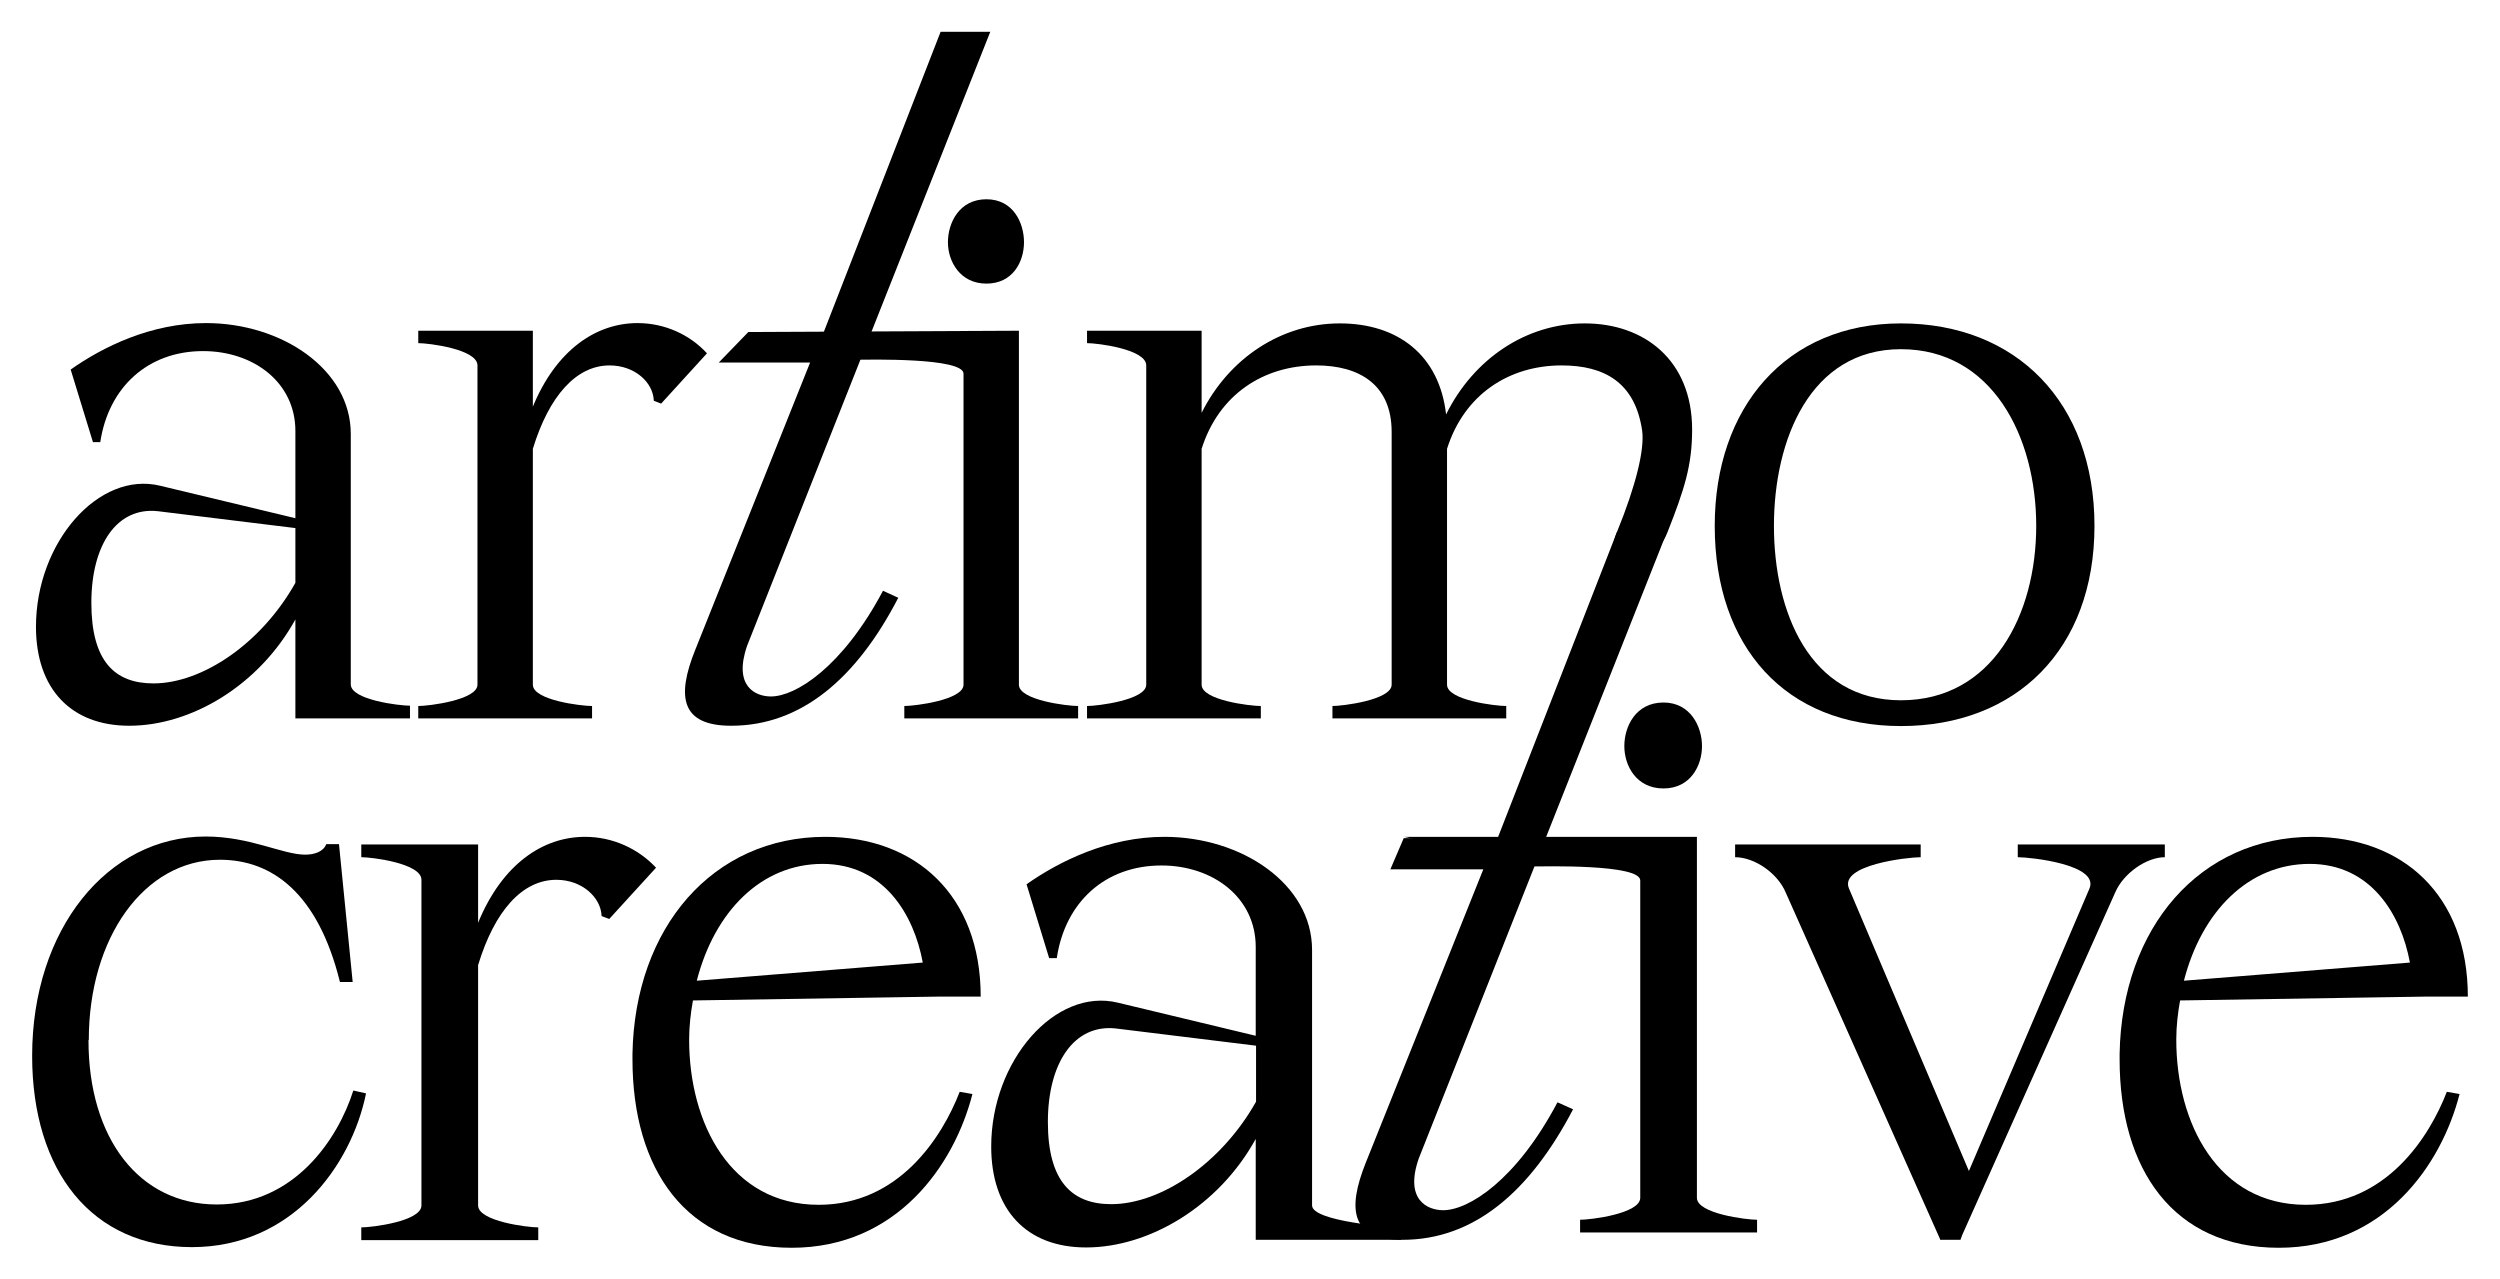
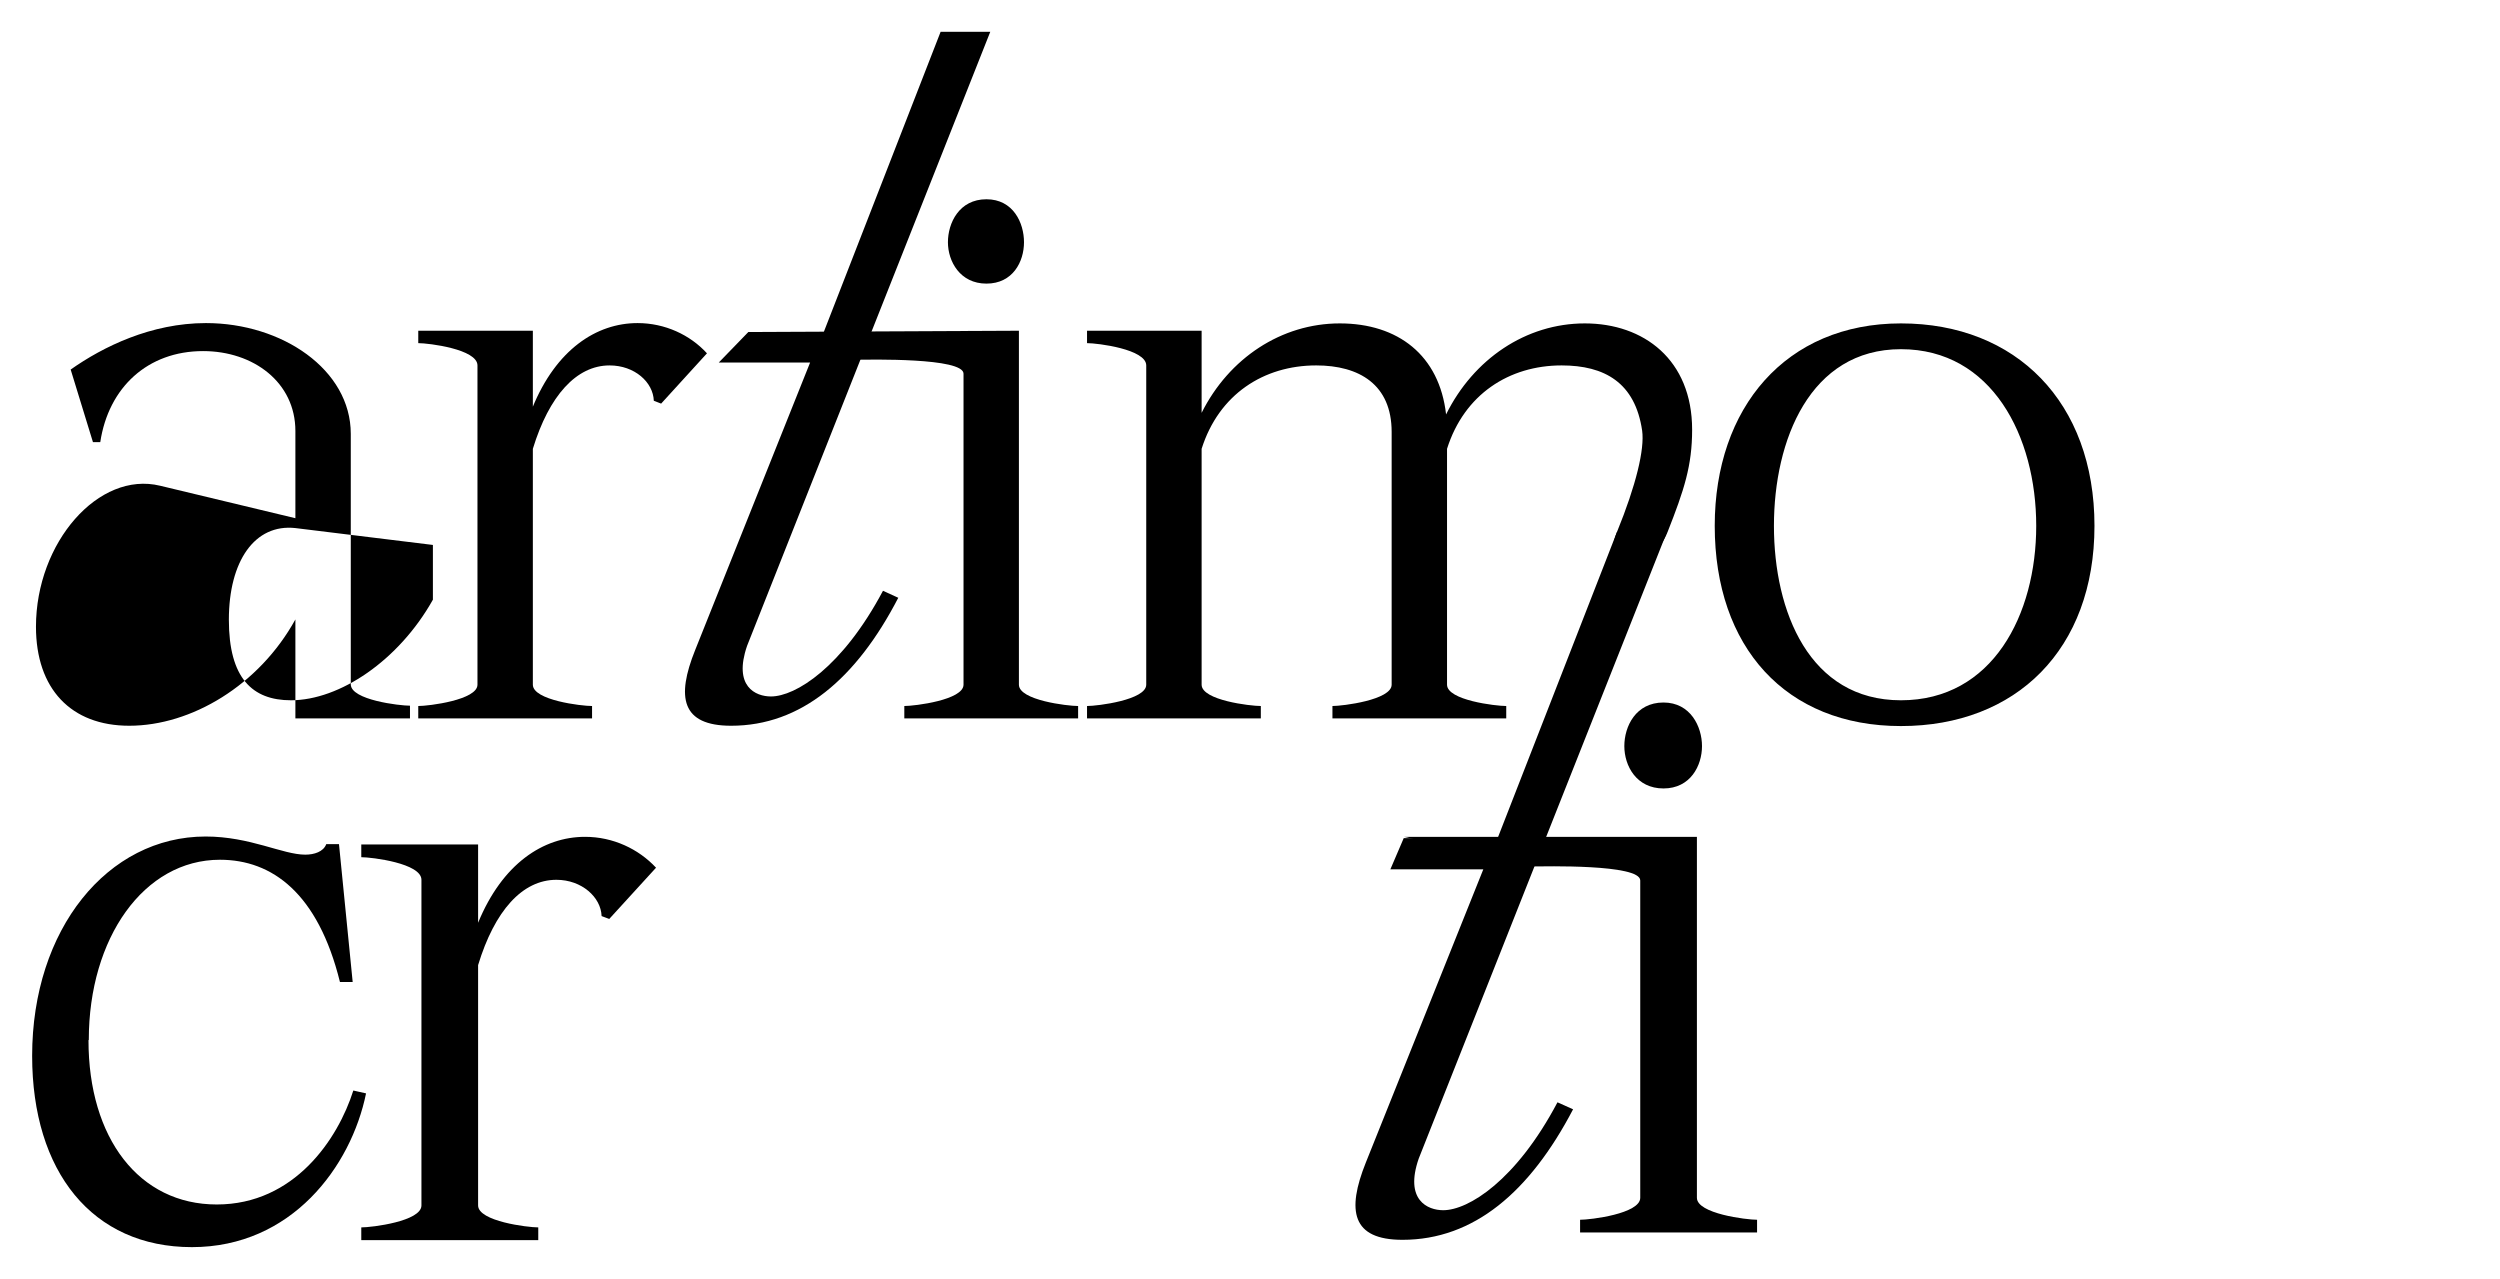
<svg xmlns="http://www.w3.org/2000/svg" id="Layer_1" version="1.1" viewBox="0 0 78.54 40.19">
-   <path d="M12.88,22.18v.39h-3.6v-3.11c-1.14,2.07-3.27,3.34-5.22,3.34-1.83,0-2.93-1.16-2.93-3.11,0-2.65,1.97-4.9,3.9-4.43l4.25,1.02v-2.74c0-1.53-1.32-2.51-2.9-2.51-1.74,0-2.97,1.14-3.23,2.86h-.23l-.7-2.28c1.02-.72,2.53-1.46,4.25-1.46,2.39,0,4.55,1.46,4.55,3.48v7.87c0,.49,1.53.67,1.86.67ZM9.28,16.59l-4.32-.53c-1.28-.14-2.09,1.04-2.09,2.88s.74,2.53,1.95,2.53c1.53,0,3.39-1.25,4.46-3.16v-1.72Z" />
+   <path d="M12.88,22.18v.39h-3.6v-3.11c-1.14,2.07-3.27,3.34-5.22,3.34-1.83,0-2.93-1.16-2.93-3.11,0-2.65,1.97-4.9,3.9-4.43l4.25,1.02v-2.74c0-1.53-1.32-2.51-2.9-2.51-1.74,0-2.97,1.14-3.23,2.86h-.23l-.7-2.28c1.02-.72,2.53-1.46,4.25-1.46,2.39,0,4.55,1.46,4.55,3.48v7.87c0,.49,1.53.67,1.86.67ZM9.28,16.59c-1.28-.14-2.09,1.04-2.09,2.88s.74,2.53,1.95,2.53c1.53,0,3.39-1.25,4.46-3.16v-1.72Z" />
  <path d="M16.73,12.8c.74-1.81,2-2.65,3.3-2.65.86,0,1.65.37,2.18.95l-1.44,1.58-.23-.09c-.02-.58-.6-1.11-1.39-1.11-1.04,0-1.9.95-2.41,2.62v7.41c0,.49,1.53.67,1.86.67v.39h-5.46v-.39c.33,0,1.86-.19,1.86-.67v-10.03c0-.51-1.53-.7-1.86-.7v-.39h3.6v2.41Z" />
  <path d="M32.01,21.51c0,.49,1.53.67,1.86.67v.39h-5.46v-.39c.33,0,1.86-.19,1.86-.67v-9.77c0-.51-2.98-.44-3.31-.44l-3.45-.87,8.5-.04v11.12ZM30.99,6.26c.84,0,1.18.74,1.18,1.35s-.35,1.3-1.18,1.3-1.21-.7-1.21-1.3.35-1.35,1.21-1.35Z" />
  <path d="M37.75,12.97c.86-1.72,2.51-2.81,4.34-2.81s3.13,1,3.34,2.86c.86-1.74,2.51-2.86,4.36-2.86s3.37,1.14,3.37,3.34c0,1.13-.25,1.89-.77,3.21s-2.19,1.47-1.59,0,.87-2.6.79-3.18c-.22-1.51-1.18-2.05-2.53-2.05-1.65,0-3.06.91-3.6,2.62v7.41c0,.49,1.53.67,1.86.67v.39h-5.46v-.39c.32,0,1.86-.19,1.86-.67v-7.94c0-1.49-1.02-2.09-2.37-2.09-1.65,0-3.06.91-3.6,2.62v7.41c0,.49,1.53.67,1.86.67v.39h-5.46v-.39c.33,0,1.86-.19,1.86-.67v-10.03c0-.51-1.53-.7-1.86-.7v-.39h3.6v2.58Z" />
  <path d="M53.87,16.52c0-3.71,2.23-6.36,5.85-6.36s6.08,2.48,6.08,6.36-2.46,6.29-6.08,6.29-5.85-2.48-5.85-6.29ZM63.97,16.52c0-2.81-1.39-5.55-4.25-5.55s-3.99,2.86-3.99,5.55,1.11,5.48,3.99,5.48,4.25-2.69,4.25-5.48Z" />
  <path d="M2.78,32.68c0,3.08,1.59,5.16,4.03,5.16s3.81-2.06,4.29-3.58l.4.09c-.47,2.3-2.34,4.83-5.47,4.83s-5.02-2.37-5.02-6.01c0-3.98,2.37-6.89,5.45-6.89,1.4,0,2.42.57,3.13.57.28,0,.57-.09.66-.33h.4l.43,4.33h-.4c-.69-2.79-2.13-3.84-3.77-3.84-2.39,0-4.12,2.46-4.12,5.66Z" />
  <path d="M15.02,28.99c.76-1.85,2.04-2.7,3.36-2.7.88,0,1.68.38,2.23.97l-1.47,1.61-.24-.09c-.02-.59-.62-1.14-1.42-1.14-1.07,0-1.94.97-2.46,2.68v7.55c0,.5,1.56.69,1.89.69v.4h-5.56v-.4c.33,0,1.89-.19,1.89-.69v-10.23c0-.52-1.56-.71-1.89-.71v-.4h3.67v2.46Z" />
-   <path d="M29.44,31.31l-7.67.12c-.07.38-.12.81-.12,1.23,0,2.63,1.3,5.19,4.07,5.19,2.53,0,3.88-2.13,4.43-3.55l.4.07c-.57,2.23-2.37,4.83-5.68,4.83s-5-2.46-5-5.92v-.17c.07-3.98,2.53-6.82,6.06-6.82,2.82,0,4.88,1.82,4.88,5.02h-1.37ZM28.99,30.24c-.28-1.52-1.23-3.1-3.15-3.1s-3.39,1.49-3.95,3.67l7.1-.57Z" />
-   <path d="M44.02,38.55v.4h-4.57v-3.17c-1.16,2.11-3.34,3.41-5.33,3.41-1.87,0-2.98-1.18-2.98-3.17,0-2.7,2.01-5,3.98-4.52l4.33,1.04v-2.79c0-1.56-1.35-2.56-2.96-2.56-1.78,0-3.03,1.16-3.29,2.91h-.24l-.71-2.32c1.04-.73,2.58-1.49,4.33-1.49,2.44,0,4.64,1.49,4.64,3.55v8.03c0,.5,2.46.69,2.79.69ZM39.45,32.85l-4.4-.54c-1.3-.14-2.13,1.07-2.13,2.94s.76,2.58,1.99,2.58c1.56,0,3.46-1.28,4.55-3.22v-1.75Z" />
-   <path d="M61.85,36.8l3.79-8.88c.33-.76-1.85-.99-2.25-.99v-.4h4.62v.4c-.57,0-1.3.5-1.56,1.11l-4.81,10.77-.05.14h-.64v-.02l-4.85-10.89c-.26-.62-.99-1.11-1.59-1.11v-.4h5.83v.4c-.4,0-2.58.24-2.25.99l3.77,8.88Z" />
-   <path d="M76.16,31.31l-7.67.12c-.07.38-.12.81-.12,1.23,0,2.63,1.3,5.19,4.07,5.19,2.53,0,3.88-2.13,4.43-3.55l.4.07c-.57,2.23-2.37,4.83-5.68,4.83s-5-2.46-5-5.92v-.17c.07-3.98,2.53-6.82,6.06-6.82,2.82,0,4.88,1.82,4.88,5.02h-1.37ZM75.71,30.24c-.28-1.52-1.23-3.1-3.15-3.1s-3.39,1.49-3.95,3.67l7.1-.57Z" />
  <path d="M31.11,1h-1.56l-3.67,9.43h-2.37l-.93.96h2.87l-3.61,9.03c-.6,1.49-.43,2.38,1.13,2.38,2.19,0,3.93-1.47,5.25-4.02l-.48-.22c-1.28,2.41-2.75,3.32-3.52,3.32-.48,0-1.19-.31-.75-1.59L31.11,1Z" />
  <path d="M53.31,37.63c0,.5,1.56.69,1.89.69v.4h-5.56v-.4c.33,0,1.89-.19,1.89-.69v-9.97c0-.52-3.04-.44-3.37-.44l-4.05-.93h9.2v11.34ZM52.26,22.07c.85,0,1.21.76,1.21,1.37s-.36,1.33-1.21,1.33-1.23-.71-1.23-1.33.36-1.37,1.23-1.37Z" />
  <path d="M52.39,16.71h-1.59l-3.75,9.62h-2.95l-.42.98h2.92l-3.69,9.21c-.61,1.52-.44,2.43,1.15,2.43,2.24,0,4-1.5,5.36-4.1l-.49-.22c-1.3,2.46-2.8,3.39-3.59,3.39-.49,0-1.22-.32-.77-1.62l7.8-19.69Z" />
</svg>